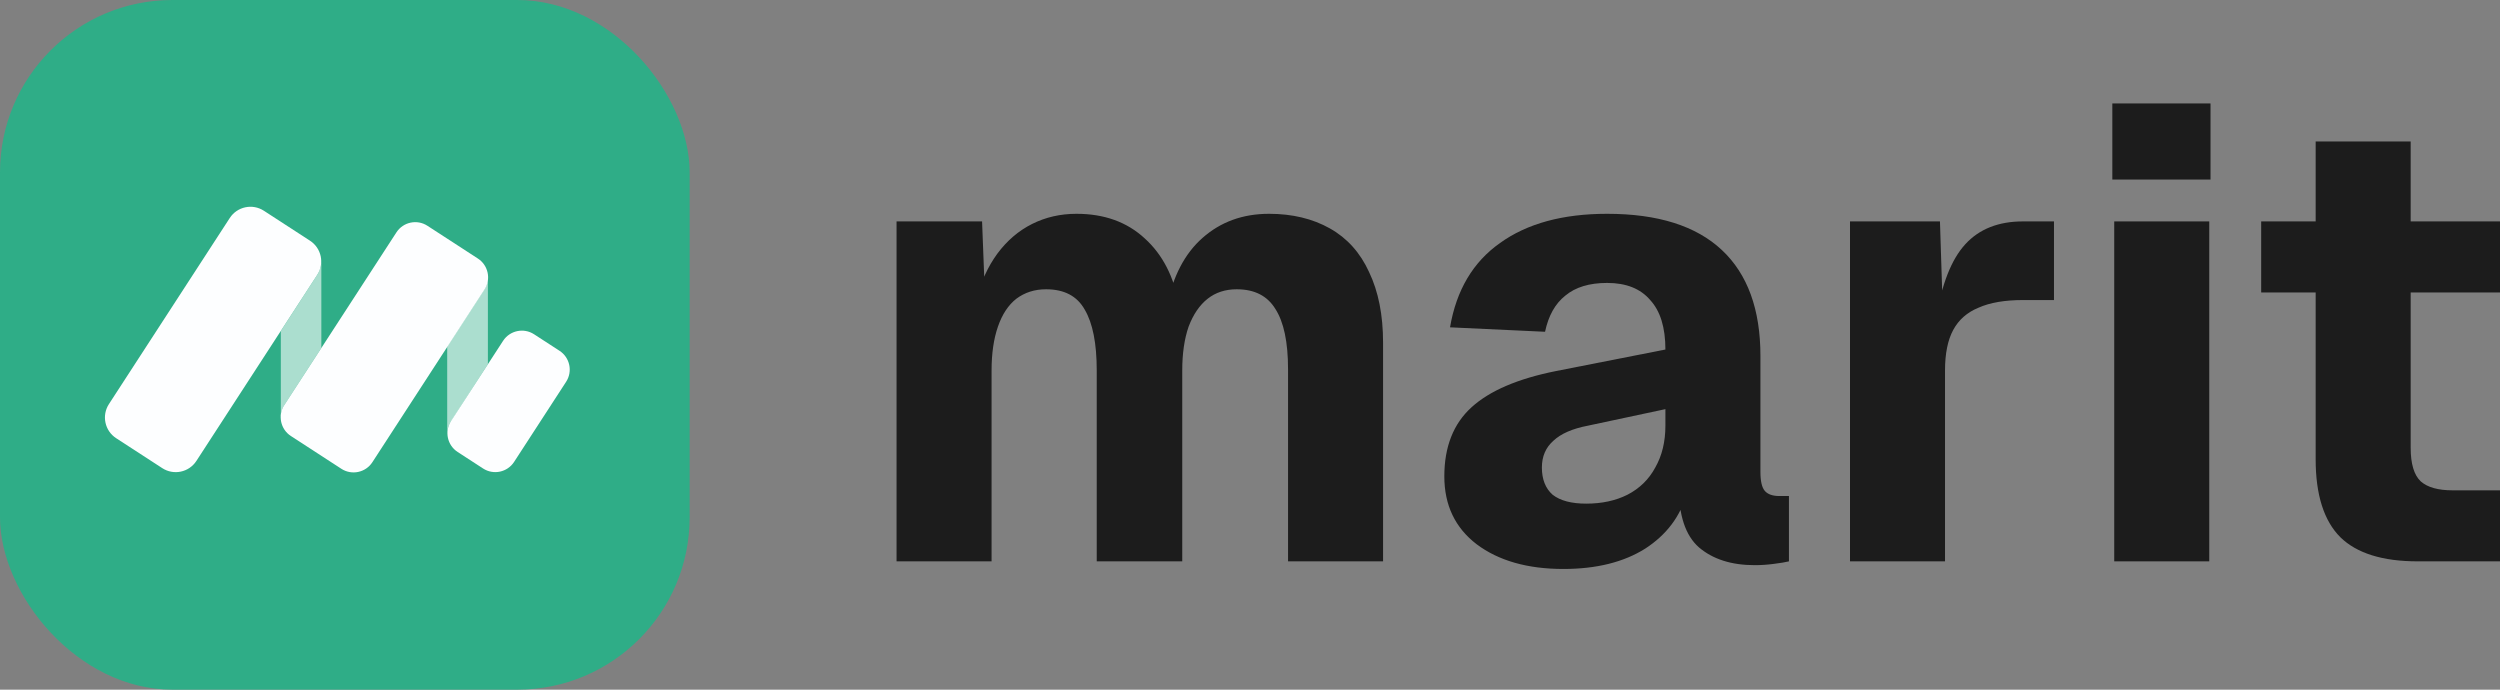
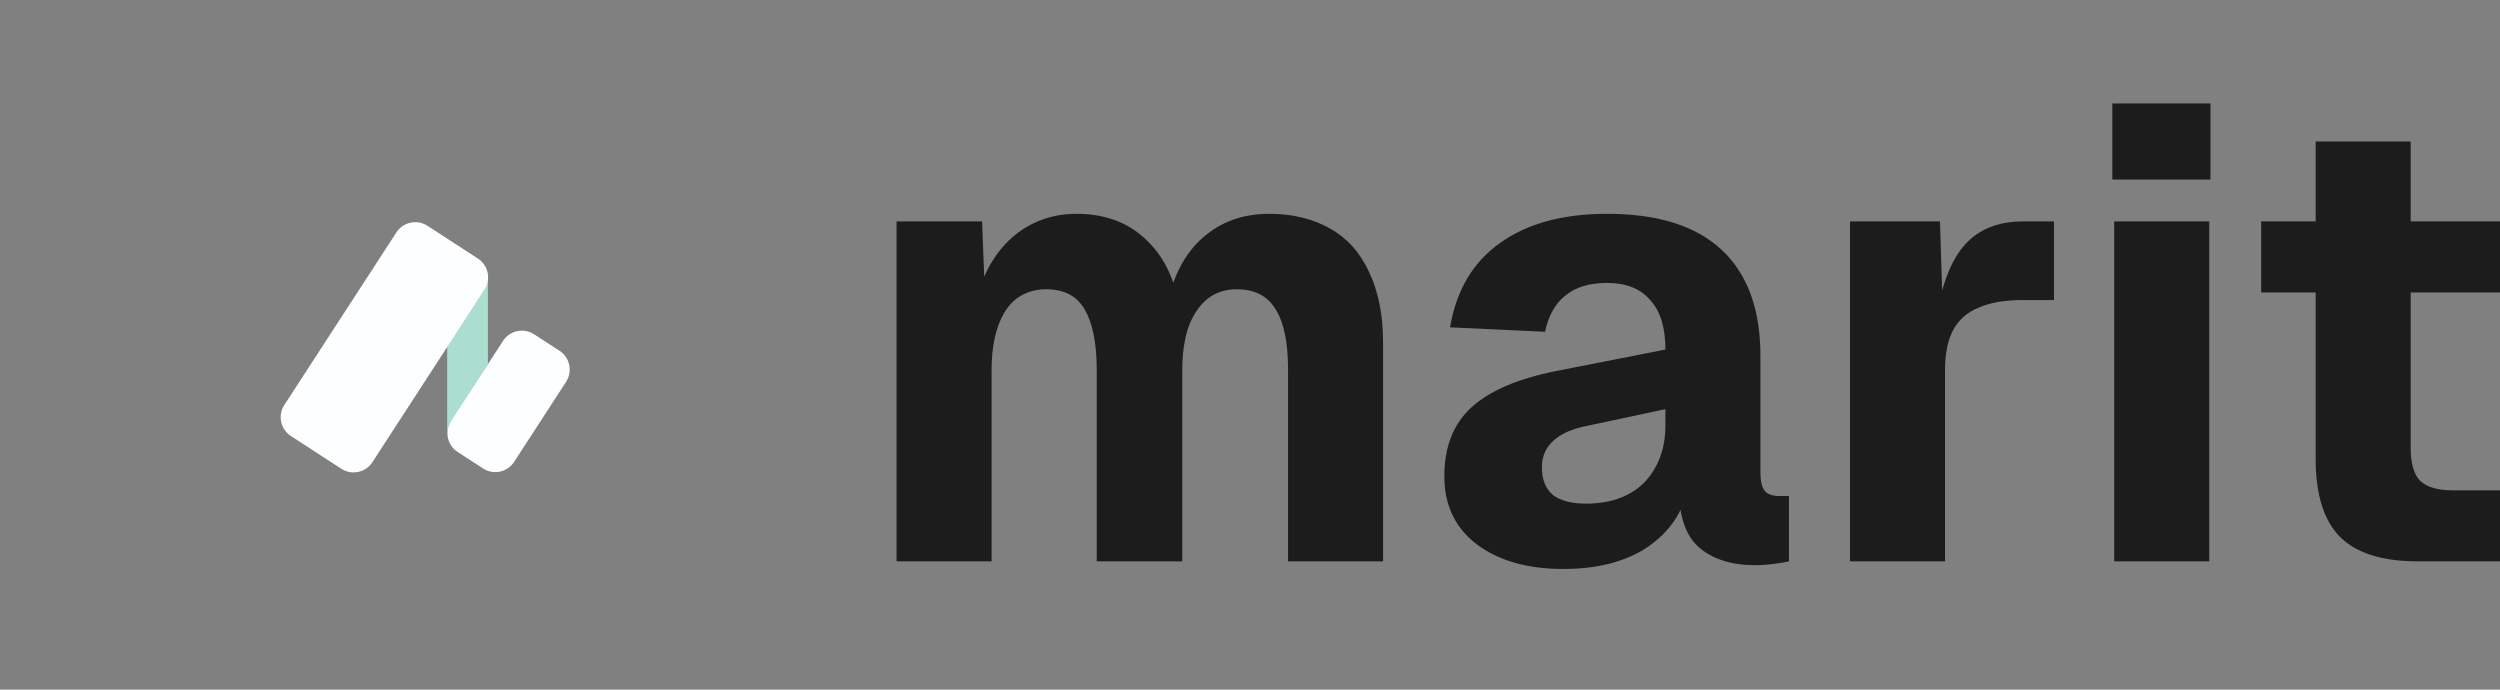
<svg xmlns="http://www.w3.org/2000/svg" width="580" height="160" viewBox="0 0 580 160" fill="none">
  <rect x="0" y="0" width="580" height="160" fill="#808080" stroke="none" />
  <path d="M560.893 130.233C552.761 130.233 546.785 128.369 542.963 124.642C539.142 120.816 537.232 114.784 537.232 106.544V32.827H559.277V103.895C559.277 107.623 560.061 110.222 561.628 111.694C563.196 113.067 565.645 113.754 568.977 113.754H579.999V130.233H560.893ZM524.593 51.367H579.999V67.846H524.593V51.367Z" fill="#1C1C1C" />
  <path d="M490.501 51.368H512.547V130.234H490.501V51.368ZM490.061 24H512.84V41.657H490.061V24Z" fill="#1C1C1C" />
  <path d="M429.2 51.367H450.07L450.804 74.321L449.188 73.879C450.461 65.934 452.715 60.196 455.948 56.664C459.181 53.133 463.639 51.367 469.322 51.367H476.524V69.612H469.322C465.109 69.612 461.68 70.201 459.035 71.378C456.389 72.457 454.43 74.174 453.156 76.528C451.882 78.882 451.245 82.021 451.245 85.945V130.234H429.2V51.367Z" fill="#1C1C1C" />
  <path d="M362.714 132C354.385 132 347.674 130.088 342.579 126.262C337.582 122.436 335.084 117.188 335.084 110.518C335.084 103.652 337.19 98.305 341.403 94.48C345.616 90.654 352.132 87.859 360.95 86.093L386.375 81.09C386.375 75.99 385.199 72.164 382.848 69.613C380.595 66.965 377.263 65.641 372.854 65.641C368.739 65.641 365.506 66.622 363.154 68.584C360.803 70.447 359.235 73.243 358.452 76.97L336.406 75.94C337.876 67.308 341.746 60.785 348.017 56.371C354.287 51.859 362.567 49.602 372.854 49.602C384.612 49.602 393.479 52.398 399.455 57.989C405.432 63.581 408.42 71.772 408.42 82.562V109.488C408.42 111.646 408.763 113.118 409.449 113.902C410.135 114.687 411.262 115.079 412.829 115.079H415.034V130.235C414.25 130.431 413.074 130.627 411.507 130.823C410.037 131.019 408.567 131.118 407.098 131.118C401.709 131.118 397.398 129.744 394.164 126.998C391.029 124.251 389.462 119.543 389.462 112.872L391.372 114.344C389.902 119.739 386.669 124.055 381.672 127.292C376.675 130.431 370.356 132 362.714 132ZM368.004 116.845C371.63 116.845 374.814 116.158 377.557 114.785C380.399 113.314 382.554 111.205 384.024 108.458C385.591 105.712 386.375 102.474 386.375 98.747V94.921L368.445 98.747C364.82 99.434 362.126 100.611 360.362 102.278C358.598 103.848 357.717 105.908 357.717 108.458C357.717 111.205 358.549 113.314 360.215 114.785C361.979 116.158 364.575 116.845 368.004 116.845Z" fill="#1C1C1C" />
  <path d="M208 51.368H227.841L228.575 70.349L226.518 69.466C227.596 65.346 229.212 61.815 231.368 58.872C233.621 55.831 236.316 53.526 239.451 51.956C242.586 50.387 246.015 49.602 249.739 49.602C256.205 49.602 261.496 51.515 265.611 55.341C269.726 59.068 272.372 64.218 273.547 70.79L270.755 70.937C272.127 64.071 274.87 58.823 278.985 55.194C283.198 51.466 288.342 49.602 294.417 49.602C299.805 49.602 304.508 50.73 308.525 52.986C312.543 55.242 315.58 58.627 317.637 63.139C319.793 67.651 320.871 73.095 320.871 79.471V130.234H298.826V85.651C298.826 79.373 297.846 74.714 295.886 71.673C294.025 68.632 291.036 67.112 286.921 67.112C284.276 67.112 282.022 67.847 280.161 69.319C278.299 70.79 276.83 72.948 275.752 75.793C274.772 78.638 274.282 82.022 274.282 85.945V130.234H254.442V85.945C254.442 79.668 253.511 74.959 251.649 71.82C249.886 68.681 246.897 67.112 242.684 67.112C240.039 67.112 237.736 67.847 235.777 69.319C233.915 70.79 232.495 72.948 231.515 75.793C230.535 78.638 230.045 82.022 230.045 85.945V130.234H208V51.368Z" fill="#1C1C1C" />
-   <rect width="160" height="160" rx="40" fill="#2FAD87" />
  <g clip-path="url(#clip0_3520_5002)">
    <path d="M104.631 97.8L113.191 84.48V64.44C113.191 65.28 112.911 66.28 112.351 67.12L103.751 80.32V100.6C103.751 99.64 104.031 98.64 104.591 97.76L104.631 97.8Z" fill="#ABDECF" />
-     <path d="M73.632 63.72L65.152 76.8V96.96C65.152 95.84 65.392 94.84 65.992 93.92L74.552 80.72V60.72C74.552 61.44 74.232 62.8 73.632 63.72Z" fill="#ABDECF" />
-     <path d="M53.307 50.576L25.269 93.751C23.549 96.4 24.302 99.943 26.951 101.663L37.653 108.613C40.302 110.333 43.845 109.58 45.565 106.931L73.603 63.756C75.324 61.107 74.571 57.564 71.921 55.844L61.22 48.894C58.571 47.173 55.028 47.926 53.307 50.576Z" fill="#FDFEFF" />
    <path d="M110.873 59.984L99.165 52.38C96.757 50.816 93.536 51.501 91.972 53.909L65.96 93.964C64.396 96.373 65.08 99.593 67.489 101.158L79.197 108.761C81.605 110.325 84.826 109.64 86.39 107.232L112.402 67.177C113.966 64.768 113.281 61.548 110.873 59.984Z" fill="#FDFEFF" />
    <path d="M129.81 81.384L123.905 77.55C121.497 75.986 118.276 76.671 116.712 79.079L104.643 97.664C103.079 100.073 103.763 103.293 106.172 104.857L112.076 108.692C114.485 110.256 117.705 109.571 119.269 107.163L131.338 88.578C132.903 86.169 132.218 82.948 129.81 81.384Z" fill="#FDFEFF" />
  </g>
  <defs>
    <clipPath id="clip0_3520_5002">
      <rect width="107.84" height="61.56" fill="white" transform="translate(24.352 48)" />
    </clipPath>
  </defs>
</svg>